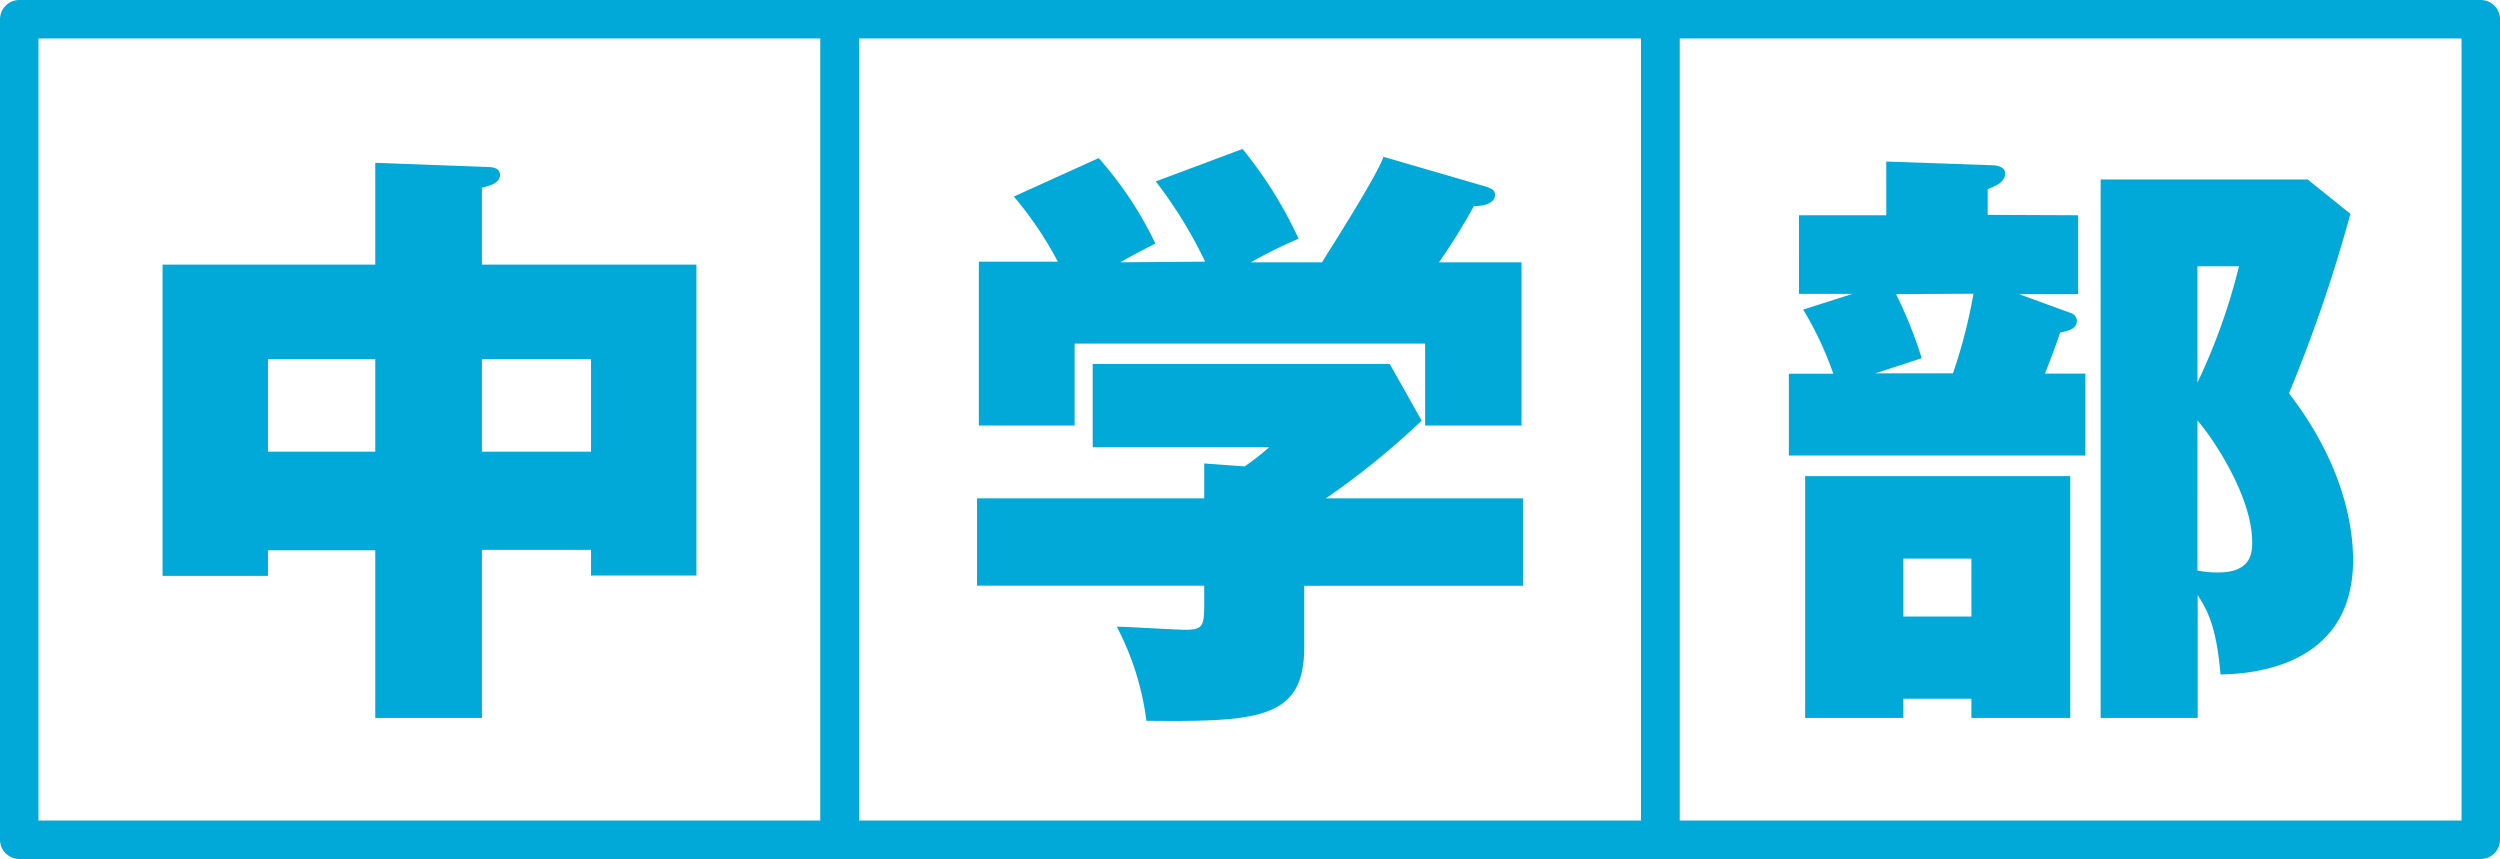
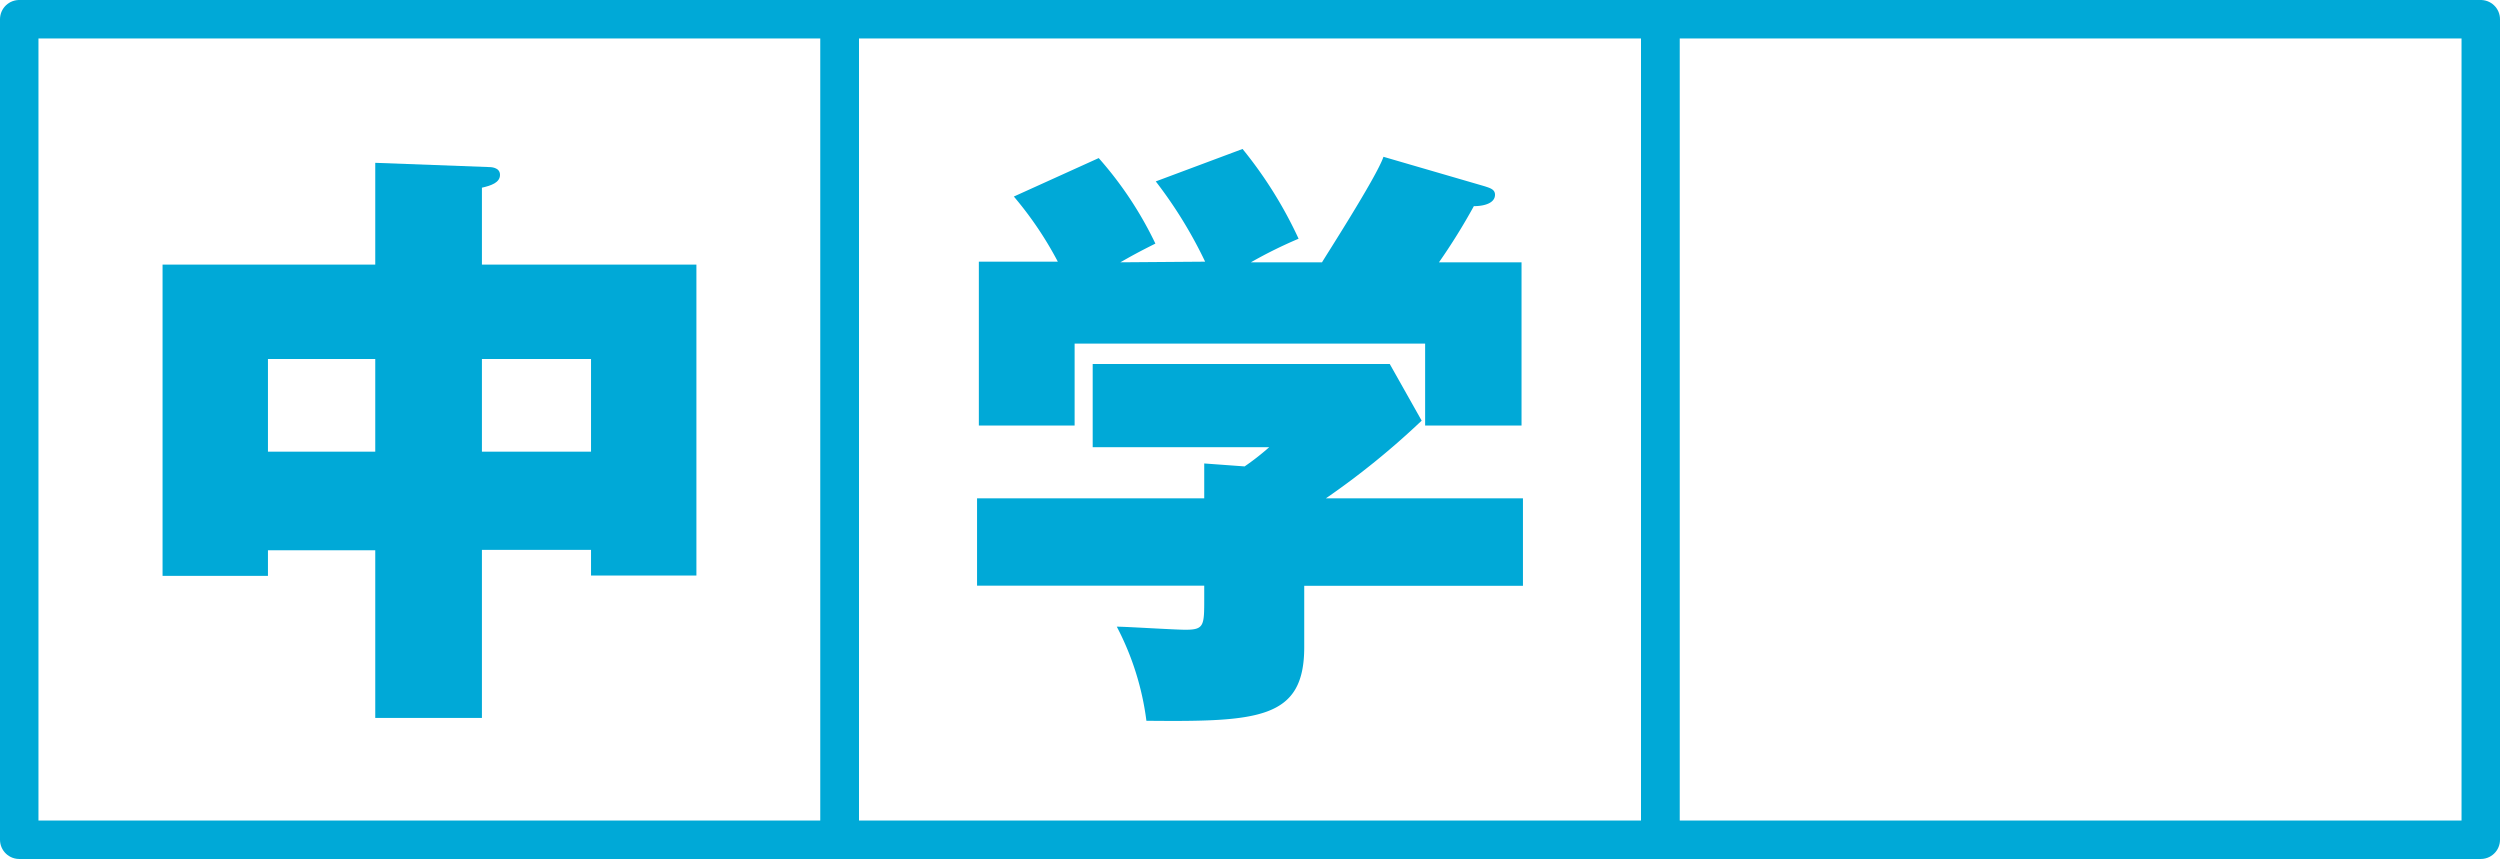
<svg xmlns="http://www.w3.org/2000/svg" viewBox="0 0 195 67">
  <defs>
    <style>.cls-1{fill:#00a9d7;}.cls-2{fill:none;stroke:#00a9d7;stroke-linecap:round;stroke-linejoin:round;stroke-width:3px;}</style>
  </defs>
  <title>2nd-rightcolumn-title</title>
  <g id="レイヤー_2" data-name="レイヤー 2">
    <g id="Data">
      <path class="cls-1" d="M37.59,56H29.27V42.92H20.9v2H12.68V20.64H29.27V12.7l8.84.33c.14,0,.89,0,.89.61s-.71.84-1.41,1v6H54.32V44.89H46.1v-2H37.59ZM29.27,28H20.9v7.23h8.37Zm8.32,7.23H46.1V28H37.59Z" />
      <path class="cls-1" d="M101.73,45.69v4.79c0,5.6-3.53,5.83-12.31,5.74a21.73,21.73,0,0,0-2.31-7.34c.75,0,4.51.24,5.36.24,1.46,0,1.46-.33,1.46-2.44v-1H76.21V38.87H93.93V36.15l3.15.23A19.55,19.55,0,0,0,99,34.88H85.23V28.39H108.4l2.49,4.42a61.48,61.48,0,0,1-7.47,6.06h15.37v6.82ZM94,20.41a34.6,34.6,0,0,0-3.85-6.26l6.77-2.53a33,33,0,0,1,4.37,7,35.35,35.35,0,0,0-3.72,1.84h5.55c0-.05,4.28-6.68,4.79-8.23l7.9,2.3c.42.14.8.24.8.66,0,.66-.85.89-1.65.89a47.81,47.81,0,0,1-2.72,4.38h6.44V33.19h-7.52V26.8H83.82v6.39H76.35V20.41h6.16a27.89,27.89,0,0,0-3.43-5.08l6.62-3A28.77,28.77,0,0,1,90.12,19c-1.32.66-1.93,1-2.73,1.46Z" />
-       <path class="cls-1" d="M162.09,16.79v6.15h-4.61l4,1.46A.69.69,0,0,1,162,25c0,.66-.65.8-1.31.94-.24.71-.43,1.27-1.18,3.2h3.15v6.39H139.53V29.15H143a26.58,26.58,0,0,0-2.35-5l3.85-1.23h-4.18V16.79h6.81V12.6l8.27.29c.29,0,1,.09,1,.65,0,.71-.85,1-1.36,1.22v2Zm-.61,20.35V56h-7.71v-1.5h-5.31V56H140.8V37.14Zm-13.59-14.2a33.3,33.3,0,0,1,2,5l-3.62,1.18h6.06a40.55,40.55,0,0,0,1.6-6.21Zm.57,20.63v4.52h5.31V43.57ZM180,14l3.33,2.68a116.28,116.28,0,0,1-4.79,14c4.13,5.36,5,10.16,5,13,0,8.56-8.32,8.88-10.34,8.93-.33-3.9-1.08-5.07-1.78-6.2V56h-7.57V14Zm-8.6,6.77v9.07a46.79,46.79,0,0,0,3.24-9.07Zm0,23.73a7.7,7.7,0,0,0,1.64.15c2.63,0,2.63-1.65,2.63-2.35,0-3.72-3.29-8.42-4.27-9.5Z" />
      <rect class="cls-2" x="1.5" y="1.5" width="64" height="64" />
      <rect class="cls-2" x="65.5" y="1.5" width="64" height="64" />
      <rect class="cls-2" x="129.5" y="1.5" width="64" height="64" />
    </g>
  </g>
</svg>